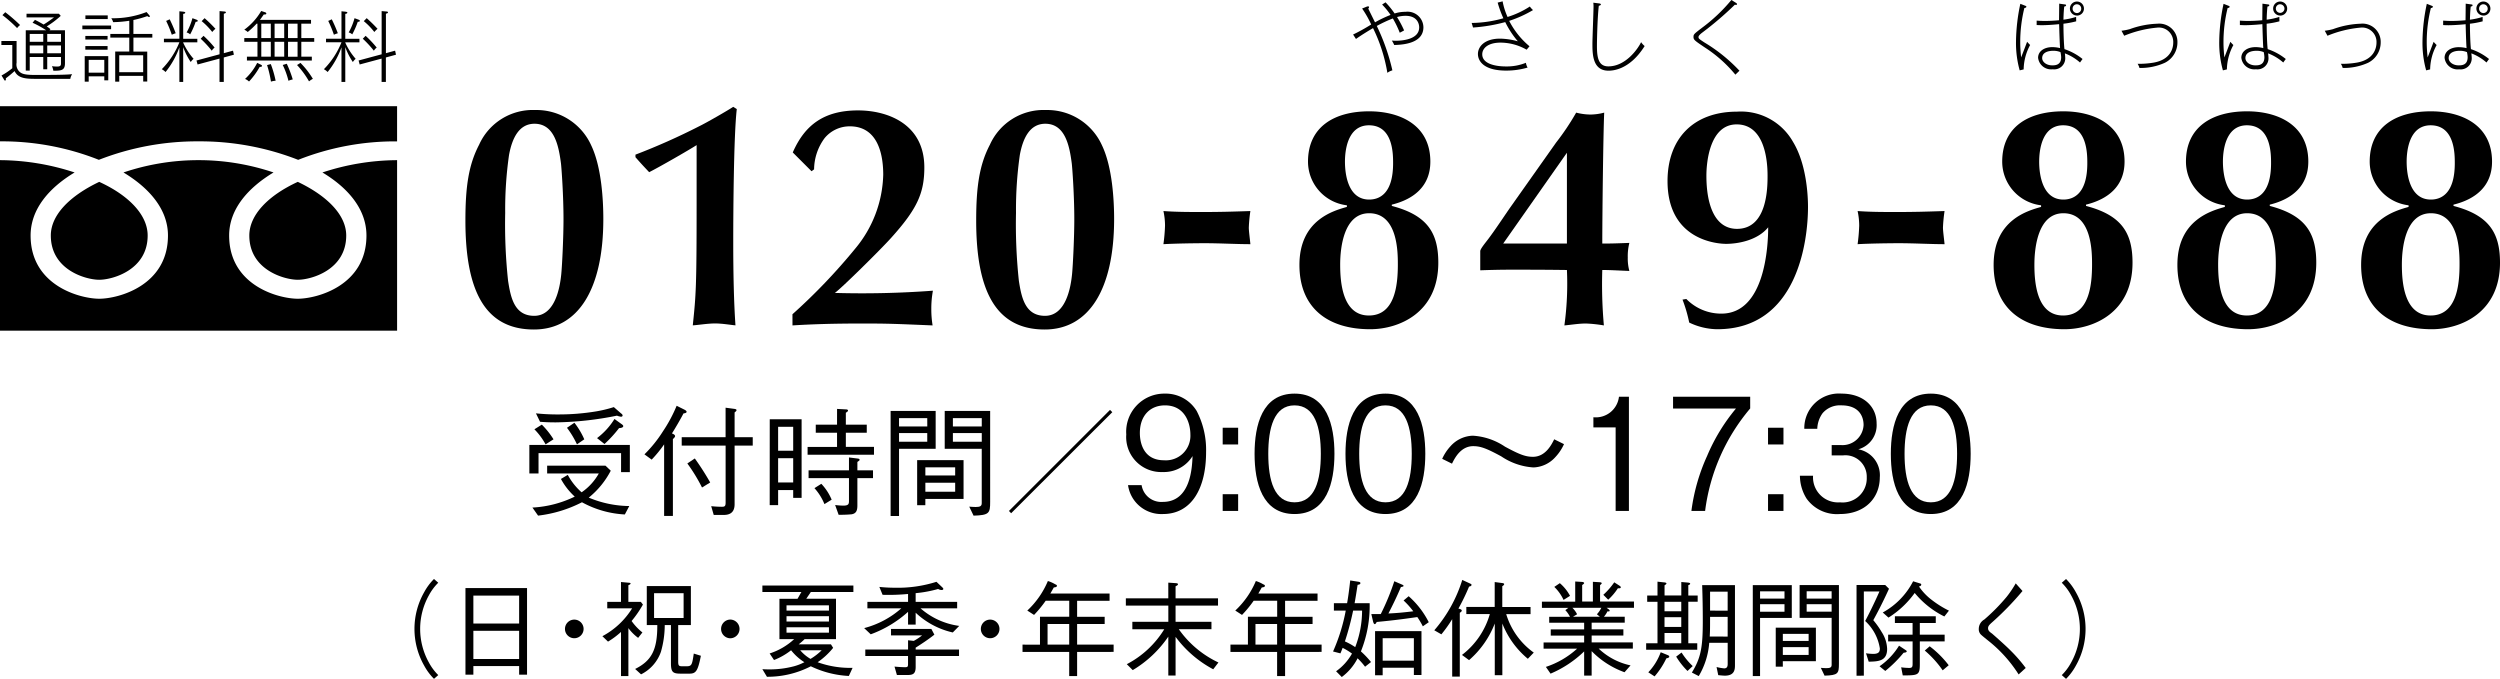
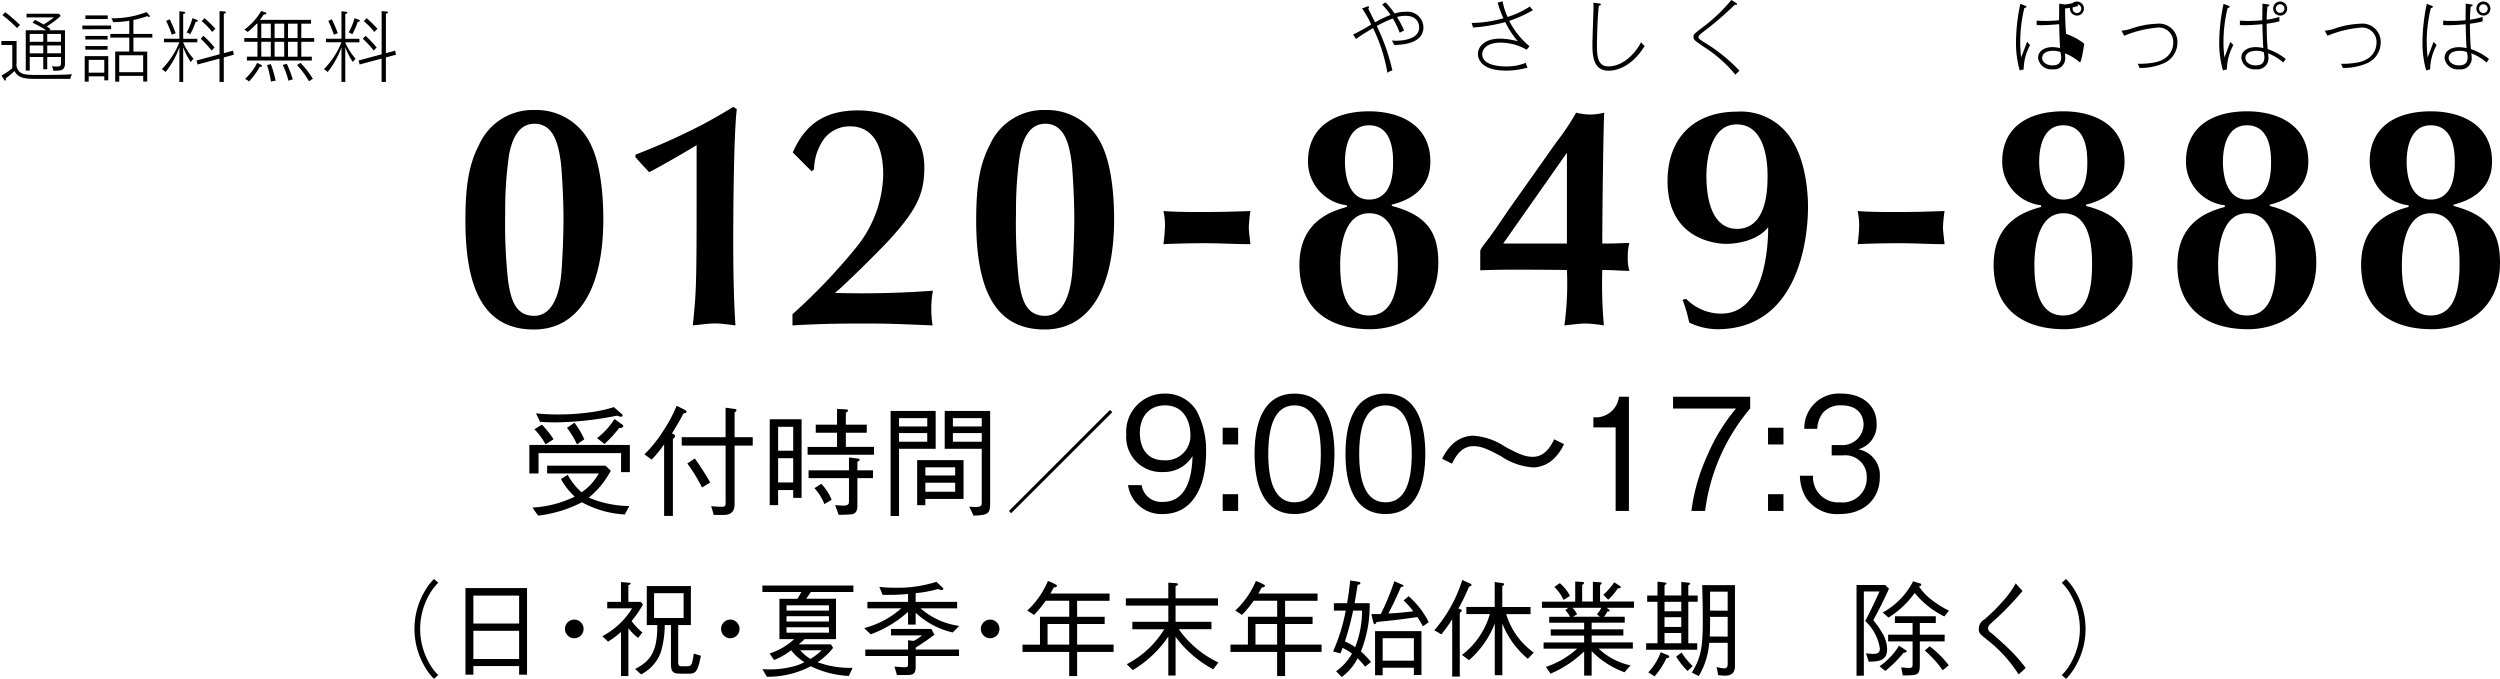
<svg xmlns="http://www.w3.org/2000/svg" width="282" height="76.575" viewBox="0 0 282 76.575">
  <g transform="translate(141 38.287)">
    <g transform="translate(-141 -38.288)">
      <g transform="translate(152.63)">
        <path d="M114.208,5.005a3.535,3.535,0,0,0-.269-.5c.127.008.26.018.45.018.585,0,2.634-.091,2.634-1.511,0-.414-.235-1.3-1.528-1.3a3.555,3.555,0,0,0-.972.137,11.484,11.484,0,0,1,.8,1.51c-.16.089-.33.18-.493.26a10.942,10.942,0,0,0-.781-1.61,15.485,15.485,0,0,0-1.808.846A23.433,23.433,0,0,1,114,7.864a1.745,1.745,0,0,0-.566.279A18.087,18.087,0,0,0,111.817,3.1c-.4.235-1.231.729-1.924,1.223l-.325-.5a20.51,20.51,0,0,0,2.041-1.133,11.778,11.778,0,0,0-1.024-1.8l.531-.216a.4.4,0,0,1,.145-.026c.061,0,.106.026.106.081a.21.21,0,0,1-.091.162c.118.251.658,1.34.766,1.556a13.319,13.319,0,0,1,1.752-.836,8.457,8.457,0,0,0-.953-1.17l.387-.251a9.532,9.532,0,0,1,1.024,1.258,4.028,4.028,0,0,1,1.241-.188A1.788,1.788,0,0,1,117.5,3C117.5,4.9,115,4.978,114.208,5.005Z" transform="translate(-109.569 0.073)" />
        <path d="M123.4,2.311a9.155,9.155,0,0,0,2.293,2.867l-.325.387a5.968,5.968,0,0,0-2.939-.8c-1.421,0-2.067.639-2.067,1.321,0,1.106,1.573,1.367,2.669,1.367a5.771,5.771,0,0,0,2.257-.412,1.476,1.476,0,0,0,.189.539,8.46,8.46,0,0,1-2.42.341c-2.588,0-3.182-1.123-3.182-1.871,0-.836.747-1.734,2.5-1.734a8.1,8.1,0,0,1,2,.3,10.4,10.4,0,0,1-1.421-2.166,18.484,18.484,0,0,1-3.633.612l-.152-.514a13.62,13.62,0,0,0,3.577-.529A11.883,11.883,0,0,1,122.1.252l.559-.143a7.575,7.575,0,0,0,.557,1.762A9.975,9.975,0,0,0,125.729.694a2.463,2.463,0,0,0,.359.4A13.3,13.3,0,0,1,123.4,2.311Z" transform="translate(-105.794 0.043)" />
        <path d="M130.755,7.888c-1.762,0-1.807-1.816-1.807-3,0-.63.125-3.767.125-4.2a3.149,3.149,0,0,0-.026-.469L129.7.3c.052.008.2.026.2.117s-.153.134-.233.152c-.173,1.566-.209,4.154-.209,4.515,0,1.321.163,2.318,1.287,2.318,1.94,0,3.325-1.952,3.694-2.733a2.038,2.038,0,0,0,.4.44C133.1,7.888,131.1,7.888,130.755,7.888Z" transform="translate(-101.953 0.086)" />
        <path d="M141.857,8.422A14.95,14.95,0,0,0,138.4,5.348c-1.142-.772-1.266-.854-1.266-1.187,0-.287.063-.333.926-1A18.755,18.755,0,0,0,141.408,0l.485.3c.081.054.153.109.153.163a.1.1,0,0,1-.109.091A.823.823,0,0,1,141.8.531a37.439,37.439,0,0,1-3.687,3.155c-.117.088-.414.323-.414.485,0,.178.064.224.666.62a18.269,18.269,0,0,1,3.956,3.191C142.244,8.046,141.992,8.3,141.857,8.422Z" transform="translate(-98.738)" />
-         <path d="M164.112,7.778l-.449.109a11.5,11.5,0,0,1-.415-3.246A21.318,21.318,0,0,1,163.736.38L164.3.6c.089.036.116.046.116.118s-.1.124-.224.134a16.007,16.007,0,0,0-.467,3.866c0,.621.046,1.133.1,1.708.091-.215.451-1.169.676-1.762.026.028.206.234.341.361A5.936,5.936,0,0,0,164.112,7.778ZM170.468,7a5.58,5.58,0,0,0-1.708-1.032,5.459,5.459,0,0,1,.045.575,1.252,1.252,0,0,1-1.421,1.222,1.473,1.473,0,0,1-1.644-1.3c0-.729.681-1.2,1.608-1.2a3.949,3.949,0,0,1,.873.109c-.046-.433-.091-2.2-.109-2.7-.143.018-1.2.118-1.942.118-.234,0-.4-.01-.593-.018V2.276c.251.018.531.036.953.036.694,0,1.431-.061,1.573-.079,0-.109.01-.638.018-1.871l.666.091c.081.008.109.046.109.089,0,.109-.127.135-.208.145-.026.251-.071.666-.089,1.484a7.816,7.816,0,0,0,1.429-.315l.01.5a9.75,9.75,0,0,1-1.439.269c0,.872.045,2.356.116,2.868a6.518,6.518,0,0,1,2.041,1.114C170.675,6.708,170.531,6.914,170.468,7Zm-2.2-1.169a2.055,2.055,0,0,0-.827-.152c-.143,0-1.241,0-1.241.827,0,.4.442.818,1.142.818.4,0,1-.064,1-.926A2.952,2.952,0,0,0,168.266,5.836Zm1.851-4.126a.791.791,0,1,1,.793-.791A.786.786,0,0,1,170.117,1.71Zm0-1.276a.482.482,0,0,0-.485.485.486.486,0,1,0,.971,0A.484.484,0,0,0,170.117.434Z" transform="translate(-88.473 0.051)" />
+         <path d="M164.112,7.778l-.449.109a11.5,11.5,0,0,1-.415-3.246A21.318,21.318,0,0,1,163.736.38L164.3.6c.089.036.116.046.116.118s-.1.124-.224.134a16.007,16.007,0,0,0-.467,3.866c0,.621.046,1.133.1,1.708.091-.215.451-1.169.676-1.762.026.028.206.234.341.361A5.936,5.936,0,0,0,164.112,7.778ZM170.468,7a5.58,5.58,0,0,0-1.708-1.032,5.459,5.459,0,0,1,.045.575,1.252,1.252,0,0,1-1.421,1.222,1.473,1.473,0,0,1-1.644-1.3c0-.729.681-1.2,1.608-1.2a3.949,3.949,0,0,1,.873.109c-.046-.433-.091-2.2-.109-2.7-.143.018-1.2.118-1.942.118-.234,0-.4-.01-.593-.018V2.276c.251.018.531.036.953.036.694,0,1.431-.061,1.573-.079,0-.109.01-.638.018-1.871l.666.091a7.816,7.816,0,0,0,1.429-.315l.01.5a9.75,9.75,0,0,1-1.439.269c0,.872.045,2.356.116,2.868a6.518,6.518,0,0,1,2.041,1.114C170.675,6.708,170.531,6.914,170.468,7Zm-2.2-1.169a2.055,2.055,0,0,0-.827-.152c-.143,0-1.241,0-1.241.827,0,.4.442.818,1.142.818.4,0,1-.064,1-.926A2.952,2.952,0,0,0,168.266,5.836Zm1.851-4.126a.791.791,0,1,1,.793-.791A.786.786,0,0,1,170.117,1.71Zm0-1.276a.482.482,0,0,0-.485.485.486.486,0,1,0,.971,0A.484.484,0,0,0,170.117.434Z" transform="translate(-88.473 0.051)" />
        <path d="M176.68,6.328a6.678,6.678,0,0,1-2.867.584,1.424,1.424,0,0,0-.206-.468,9.9,9.9,0,0,0,1.8-.134c1.907-.333,2.22-1.6,2.22-2.265a1.626,1.626,0,0,0-1.833-1.681,12.741,12.741,0,0,0-3.7.915l-.305-.566a6.338,6.338,0,0,0,.935-.18,10.018,10.018,0,0,1,3.1-.612,2.057,2.057,0,0,1,2.275,2.1A2.568,2.568,0,0,1,176.68,6.328Z" transform="translate(-85.115 0.755)" />
        <path d="M180.568,7.778l-.449.109a11.52,11.52,0,0,1-.414-3.246A21.34,21.34,0,0,1,180.192.38l.567.224c.088.036.116.046.116.118s-.1.124-.224.134a16.007,16.007,0,0,0-.467,3.866c0,.621.045,1.133.1,1.708.091-.215.45-1.169.674-1.762.028.028.206.234.343.361A5.966,5.966,0,0,0,180.568,7.778ZM186.925,7a5.58,5.58,0,0,0-1.708-1.032,5.448,5.448,0,0,1,.046.575,1.252,1.252,0,0,1-1.421,1.222,1.475,1.475,0,0,1-1.645-1.3c0-.729.683-1.2,1.609-1.2a3.946,3.946,0,0,1,.872.109c-.046-.433-.091-2.2-.109-2.7-.143.018-1.194.118-1.942.118-.233,0-.4-.01-.593-.018V2.276c.252.018.531.036.954.036.692,0,1.429-.061,1.573-.079,0-.109.008-.638.018-1.871l.666.091c.081.008.107.046.107.089,0,.109-.127.135-.208.145-.025.251-.071.666-.089,1.484a7.816,7.816,0,0,0,1.429-.315l.01.5a9.677,9.677,0,0,1-1.439.269c0,.872.046,2.356.117,2.868a6.534,6.534,0,0,1,2.041,1.114C187.132,6.708,186.989,6.914,186.925,7Zm-2.2-1.169a2.061,2.061,0,0,0-.827-.152c-.145,0-1.241,0-1.241.827,0,.4.442.818,1.142.818.4,0,1-.064,1-.926A3.063,3.063,0,0,0,184.724,5.836Zm1.85-4.126a.791.791,0,1,1,.793-.791A.786.786,0,0,1,186.574,1.71Zm0-1.276a.483.483,0,0,0-.485.485.486.486,0,1,0,.972,0A.484.484,0,0,0,186.574.434Z" transform="translate(-82.005 0.051)" />
        <path d="M193.139,6.328a6.689,6.689,0,0,1-2.868.584,1.424,1.424,0,0,0-.206-.468,9.9,9.9,0,0,0,1.8-.134c1.907-.333,2.222-1.6,2.222-2.265a1.625,1.625,0,0,0-1.835-1.681,12.728,12.728,0,0,0-3.694.915l-.306-.566a6.328,6.328,0,0,0,.936-.18,10.012,10.012,0,0,1,3.1-.612,2.056,2.056,0,0,1,2.273,2.1A2.566,2.566,0,0,1,193.139,6.328Z" transform="translate(-78.648 0.755)" />
        <path d="M197.027,7.778l-.449.109a11.5,11.5,0,0,1-.415-3.246A21.317,21.317,0,0,1,196.651.38l.566.224c.089.036.116.046.116.118s-.1.124-.224.134a16.006,16.006,0,0,0-.467,3.866c0,.621.046,1.133.1,1.708.091-.215.451-1.169.676-1.762.026.028.206.234.341.361A5.936,5.936,0,0,0,197.027,7.778ZM203.383,7a5.58,5.58,0,0,0-1.708-1.032c.017.152.045.394.045.575A1.252,1.252,0,0,1,200.3,7.77a1.473,1.473,0,0,1-1.644-1.3c0-.729.681-1.2,1.608-1.2a3.946,3.946,0,0,1,.872.109c-.045-.433-.091-2.2-.107-2.7-.143.018-1.2.118-1.942.118-.234,0-.4-.01-.593-.018V2.276c.251.018.529.036.953.036.694,0,1.429-.061,1.573-.079,0-.109.01-.638.018-1.871l.666.091c.081.008.109.046.109.089,0,.109-.127.135-.208.145-.026.251-.071.666-.089,1.484a7.873,7.873,0,0,0,1.429-.315l.008.5a9.686,9.686,0,0,1-1.438.269c0,.872.045,2.356.116,2.868a6.518,6.518,0,0,1,2.041,1.114C203.59,6.708,203.446,6.914,203.383,7Zm-2.2-1.169a2.055,2.055,0,0,0-.827-.152c-.145,0-1.241,0-1.241.827,0,.4.442.818,1.142.818.4,0,1-.064,1-.926A2.952,2.952,0,0,0,201.181,5.836Zm1.851-4.126a.791.791,0,1,1,.791-.791A.786.786,0,0,1,203.032,1.71Zm0-1.276a.482.482,0,0,0-.485.485.486.486,0,1,0,.971,0A.484.484,0,0,0,203.032.434Z" transform="translate(-75.537 0.051)" />
      </g>
-       <path d="M33.631,14.651a30.352,30.352,0,0,0-11.24-2.084,30.4,30.4,0,0,0-11.239,2.084A29.638,29.638,0,0,0,0,12.567V8.6H44.791v3.97a29.679,29.679,0,0,0-11.159,2.084M0,33.923V14.687a27.335,27.335,0,0,1,8.417,1.389c-2.884,1.734-4.965,4.14-4.965,7.111,0,5.677,5.617,7.132,7.744,7.132s7.751-1.456,7.751-7.132c0-2.971-2.138-5.377-5.019-7.111a26.477,26.477,0,0,1,16.925,0c-2.878,1.734-5.005,4.14-5.005,7.111,0,5.677,5.619,7.132,7.744,7.132s7.744-1.456,7.744-7.132c0-2.971-2.081-5.377-4.965-7.111a27.292,27.292,0,0,1,8.421-1.389V33.923ZM5.732,23.187c0-2.3,2.116-4.459,5.463-6.051,3.372,1.546,5.461,3.753,5.461,6.051,0,3.907-3.984,4.993-5.461,4.993s-5.463-1.085-5.463-4.993m27.859-6.051c3.343,1.592,5.463,3.753,5.463,6.051,0,3.907-3.984,4.993-5.463,4.993s-5.468-1.085-5.468-4.993c0-2.3,2.1-4.5,5.468-6.051" transform="translate(0 3.379)" fill-rule="evenodd" />
      <g transform="translate(0.156 1.24)">
        <path d="M1.827,4.238v2.45a1.129,1.129,0,0,0,.337,1.025c.258.224.567.354,1.776.354,1.939,0,3.439-.01,4.155-.088a1.328,1.328,0,0,0-.208.527H4.164c-1.174,0-2.156,0-2.562-.879-.128.113-.595.536-.992.819C.62,8.5.654,8.7.524,8.7.464,8.7.43,8.628.4,8.576L.127,8.128a7.783,7.783,0,0,0,1.216-.819V4.687H.112V4.238ZM.551.99A18.665,18.665,0,0,1,2.222,2.437a1.589,1.589,0,0,0-.336.345A14.648,14.648,0,0,0,.23,1.317ZM5.284,7.422H4.836V6.041H3.31V7.575H2.862V3.024h2.3a10.608,10.608,0,0,0-1.534-.846L3.9,1.851c.259.13.439.216.974.527.457-.267.983-.664,1.172-.8H2.948V1.161H6.6l.208.241a10.431,10.431,0,0,1-1.58,1.191,3.4,3.4,0,0,1,.423.311l-.111.12H7.285V6.739c0,.811-.4.854-1.311.854a2.2,2.2,0,0,0-.155-.517,4.023,4.023,0,0,0,.593.043c.4,0,.423-.164.423-.362V6.041H5.284ZM4.836,3.438H3.31v.889H4.836Zm0,1.3H3.31v.887H4.836Zm.449-.414H6.836V3.438H5.284Zm0,1.3H6.836V4.74H5.284Z" transform="translate(-0.112 -0.851)" />
        <path d="M6.668,2.916V2.5H9.911v.412Zm2.475,5.76V8.228H7.384v.6H6.935V5.951H9.592V8.676Zm-2.138-4.6V3.667H9.514v.414Zm0,1.146V4.813H9.514v.414ZM7.013,1.77V1.356H9.531V1.77Zm2.13,4.6H7.384V7.814H9.143Zm3.286-2.51V5.435h1.559V8.814h-.456V8.176h-2.7v.655h-.458v-3.4h1.588V3.856H9.823V3.443h2.14V1.959a12.875,12.875,0,0,1-1.828.156,1.154,1.154,0,0,0-.206-.44,10.407,10.407,0,0,0,3.981-.7l.3.352a.276.276,0,0,1,.07.139.07.07,0,0,1-.078.068.386.386,0,0,1-.206-.1,11.875,11.875,0,0,1-1.569.44V3.443h2.135v.414Zm1.1,1.992h-2.7V7.764h2.7Z" transform="translate(2.465 -0.856)" />
        <path d="M15.515,4.423v.033a7.133,7.133,0,0,0,1.173,1.829,1.511,1.511,0,0,0-.319.362,7.706,7.706,0,0,1-.854-1.683V8.889h-.43v-3.9a9.433,9.433,0,0,1-1.562,2.785,1.834,1.834,0,0,0-.422-.319,9.1,9.1,0,0,0,1.984-3.035H13.342v-.4h1.743V.921l.43.043c.138.02.233.045.233.113,0,.1-.164.131-.233.138V4.026H17.11v.4Zm-1.284-.854a13.228,13.228,0,0,0-.639-1.56l.4-.181A15.886,15.886,0,0,1,14.67,3.4,2.875,2.875,0,0,0,14.231,3.569Zm2.69-1.457a9.141,9.141,0,0,1-.62,1.415.983.983,0,0,0-.4-.217A6.94,6.94,0,0,0,16.558,1.7l.422.155c.146.053.174.095.174.146C17.155,2.094,17.033,2.1,16.921,2.112Zm3.173,4.019V8.889h-.483V6.259l-2.474.664-.121-.45,2.6-.7V.9l.49.043c.139.01.224.025.224.1,0,.1-.153.131-.231.148V5.648l1.035-.284.1.456ZM18.739,5.37a11.725,11.725,0,0,0-1.25-1.353l.32-.327a11.859,11.859,0,0,1,1.25,1.328A1.292,1.292,0,0,0,18.739,5.37Zm.053-2.112A7.606,7.606,0,0,0,17.6,2.034l.327-.336a15.94,15.94,0,0,1,1.226,1.2A2.391,2.391,0,0,0,18.791,3.259Z" transform="translate(4.993 -0.888)" />
        <path d="M26.215,4.366v1.68H27.4v.43h-7.32v-.43h1.188V4.366H19.782V3.942h1.482V2.321h-.093a9.811,9.811,0,0,1-1,.94A1.66,1.66,0,0,0,19.782,3,6.925,6.925,0,0,0,21.688.89l.422.139c.061.015.155.059.155.153,0,.113-.137.1-.284.1-.2.293-.327.465-.439.612H27.31v.43H26.215V3.942h1.456v.423ZM21.516,7.2a8.241,8.241,0,0,1-1.2,1.647,1.442,1.442,0,0,0-.45-.293,6.374,6.374,0,0,0,1.372-1.811l.387.189c.071.035.156.078.156.156C21.782,7.193,21.585,7.2,21.516,7.2Zm1.256-4.881H21.7V3.942h1.075Zm0,2.045H21.7v1.68h1.075Zm.018,4.492a12.2,12.2,0,0,0-.439-1.864l.421-.113a11.769,11.769,0,0,1,.545,1.881A1.983,1.983,0,0,0,22.791,8.858Zm1.492-6.537H23.2V3.942h1.087Zm0,2.045H23.2v1.68h1.087Zm.482,4.4a8.86,8.86,0,0,0-.645-1.784l.456-.138a12.779,12.779,0,0,1,.673,1.768A2.517,2.517,0,0,0,24.765,8.762Zm1.027-6.441H24.715V3.942h1.077Zm0,2.045H24.715v1.68h1.077ZM27.084,8.83a9.7,9.7,0,0,0-1.353-1.843l.387-.242a9.38,9.38,0,0,1,1.4,1.8A2.211,2.211,0,0,0,27.084,8.83Z" transform="translate(7.618 -0.89)" />
        <path d="M28.641,4.423v.033a7.164,7.164,0,0,0,1.172,1.829,1.527,1.527,0,0,0-.318.362,7.706,7.706,0,0,1-.854-1.683V8.889h-.43v-3.9a9.433,9.433,0,0,1-1.562,2.785,1.834,1.834,0,0,0-.422-.319,9.1,9.1,0,0,0,1.984-3.035H26.468v-.4h1.743V.921l.43.043c.137.02.233.045.233.113,0,.1-.164.131-.233.138V4.026h1.595v.4Zm-1.284-.854a13.228,13.228,0,0,0-.639-1.56l.4-.181A15.886,15.886,0,0,1,27.8,3.4,2.819,2.819,0,0,0,27.357,3.569Zm2.69-1.457a9,9,0,0,1-.621,1.415.978.978,0,0,0-.4-.217A6.94,6.94,0,0,0,29.684,1.7l.422.155c.146.053.174.095.174.146C30.281,2.094,30.159,2.1,30.047,2.112ZM33.22,6.131V8.889h-.483V6.259l-2.474.664-.121-.45,2.6-.7V.9l.49.043c.139.01.224.025.224.1,0,.1-.153.131-.231.148V5.648l1.035-.284.1.456ZM31.865,5.37a11.725,11.725,0,0,0-1.25-1.353l.32-.327a11.857,11.857,0,0,1,1.25,1.328A1.292,1.292,0,0,0,31.865,5.37Zm.053-2.112a7.605,7.605,0,0,0-1.191-1.224l.329-.336A16.17,16.17,0,0,1,32.28,2.9,2.456,2.456,0,0,0,31.917,3.259Z" transform="translate(10.151 -0.888)" />
      </g>
      <g transform="translate(52.498 12.055)">
        <path d="M51.879,12.9c1.187,2.481,1.365,6.289,1.365,8.3,0,7.869-2.8,12.467-7.831,12.467-5.534,0-7.726-4.384-7.726-12.288,0-3.808.359-6.288,1.545-8.552a6.631,6.631,0,0,1,6.323-3.917A6.772,6.772,0,0,1,51.879,12.9ZM48.5,27.418c.107-1.114.252-4.24.252-6.181,0-2.659-.217-5.75-.288-6.323-.251-1.906-.717-4.456-2.984-4.456-1.723,0-2.514,1.581-2.872,3.52a43.447,43.447,0,0,0-.433,6.542,59.842,59.842,0,0,0,.325,7.653c.287,1.832.683,3.951,2.948,3.951C47.818,32.124,48.357,28.891,48.5,27.418Z" transform="translate(-37.687 -8.553)" />
        <path d="M51.457,14.044a73.247,73.247,0,0,0,7.185-3.2c.826-.4,3.126-1.725,3.845-2.193l.4.252c-.359,3.055-.4,12.182-.4,15.019,0,3.449.072,6.827.251,9.378-.467-.036-1.472-.215-2.3-.215s-1.9.178-2.514.215c.359-3.45.432-4.239.432-13.689V12.967c-.826.538-4.277,2.516-5.353,3.055-.539-.575-.756-.791-1.545-1.69Z" transform="translate(-32.275 -8.654)" />
        <path d="M64.17,31.935a66.061,66.061,0,0,0,7.078-7.4A13.5,13.5,0,0,0,74.41,16.2c0-2.587-.754-5.462-3.774-5.462a3.67,3.67,0,0,0-2.838,1.33,6,6,0,0,0-1.187,3.52l-.287.216-2.119-2.12c1.364-3.125,3.556-4.742,7.365-4.742,3.306,0,7.475,1.509,7.475,6.432,0,2.909-.827,4.706-3.739,7.94-1.256,1.4-5.711,5.785-6.359,6.216a108.026,108.026,0,0,0,11.067-.252,11.17,11.17,0,0,0-.181,2.085,11.347,11.347,0,0,0,.145,1.832c-4.242-.178-5.03-.215-7.905-.215-3.162,0-5.6.072-7.9.215Z" transform="translate(-27.279 -8.542)" />
        <path d="M93.24,12.9c1.187,2.481,1.367,6.289,1.367,8.3,0,7.869-2.8,12.467-7.833,12.467-5.534,0-7.726-4.384-7.726-12.288,0-3.808.359-6.288,1.545-8.552a6.632,6.632,0,0,1,6.324-3.917A6.772,6.772,0,0,1,93.24,12.9ZM89.863,27.418c.107-1.114.252-4.24.252-6.181,0-2.659-.217-5.75-.288-6.323-.251-1.906-.717-4.456-2.982-4.456-1.725,0-2.516,1.581-2.874,3.52a43.6,43.6,0,0,0-.432,6.542,60.1,60.1,0,0,0,.323,7.653c.288,1.832.683,3.951,2.948,3.951C89.179,32.124,89.718,28.891,89.863,27.418Z" transform="translate(-21.432 -8.553)" />
      </g>
      <g transform="translate(131.235 23.807)">
        <path d="M94.39,18.743a7.807,7.807,0,0,0-.18-1.653c1.474.109,2.982.109,4.455.109,1.906,0,3.127-.036,5.353-.109a17.125,17.125,0,0,0-.178,1.869c0,.394.142,1.436.178,1.868-1.545,0-3.448-.109-5.174-.109-1.149,0-3.377.036-4.635.109A19.778,19.778,0,0,0,94.39,18.743Z" transform="translate(-94.21 -17.09)" />
      </g>
      <g transform="translate(146.574 12.559)">
        <path d="M110.574,19.615a4.962,4.962,0,0,1-4.384-4.923c0-3.916,2.948-5.677,6.9-5.677,3.378,0,6.9,1.474,6.9,5.677,0,2.767-1.868,4.24-4.348,4.85v.145c3.988,1.042,5.246,3.017,5.246,6.4,0,5.642-4.42,7.508-7.689,7.508-4.742,0-7.976-2.37-7.976-7.256,0-5.066,3.845-6.108,5.353-6.54Zm-.755,6.684c0,1.9.216,5.748,3.236,5.748,2.909,0,3.269-3.342,3.269-5.748,0-1.367,0-5.787-3.236-5.787C110.253,20.512,109.819,24.324,109.819,26.3Zm.539-11.607c0,1.545.4,4.277,2.73,4.277,1.114,0,2.7-.612,2.7-4.1,0-1.042,0-4.278-2.729-4.278C110.574,10.6,110.358,13.616,110.358,14.693Z" transform="translate(-105.221 -9.016)" />
        <path d="M128.419,12.5a27.809,27.809,0,0,0,2.264-3.378,6.68,6.68,0,0,0,1.581.216,6.164,6.164,0,0,0,1.581-.216c-.109,2.372-.216,11.607-.216,14.767.935,0,1.149,0,3.055-.072a6.111,6.111,0,0,0-.18,1.654,5.228,5.228,0,0,0,.18,1.509c-1.078-.035-2.049-.107-3.055-.107a51.784,51.784,0,0,0,.18,6.252,15.923,15.923,0,0,0-2.012-.215c-.827,0-1.617.142-2.443.215a34.432,34.432,0,0,0,.286-6.252c-2.694-.035-4.562-.035-6.4-.035-1.113,0-2.478.035-3.377.07V24.75c0-.252.574-.936.9-1.367.862-1.149,1.653-2.372,2.478-3.558Zm1.22,1.149-7.187,10.24h7.187Z" transform="translate(-99.465 -8.976)" />
        <path d="M149.187,12.455c1.51,2.478,1.688,6,1.688,7.33,0,3.845-1.185,13.8-10.24,13.8a7.461,7.461,0,0,1-3.161-.754,16.109,16.109,0,0,0-.755-2.588l.43-.07a5.5,5.5,0,0,0,3.952,1.652c4.923,0,5.282-7.617,5.282-9.739-1.22,1.51-3.485,1.869-4.743,1.869-.861,0-6.611-.323-6.611-7.078,0-4.814,2.948-7.834,7.834-7.834A6.741,6.741,0,0,1,149.187,12.455Zm-2.874,3.772c0-1.867-.4-5.748-3.485-5.748-3.017,0-3.414,4.2-3.414,5.784,0,3.342.97,6,3.451,6C146.313,22.265,146.313,17.558,146.313,16.228Z" transform="translate(-93.506 -9.006)" />
      </g>
      <g transform="translate(209.543 23.807)">
        <path d="M150.6,18.743a7.809,7.809,0,0,0-.18-1.653c1.472.109,2.982.109,4.455.109,1.9,0,3.126-.036,5.353-.109a17.137,17.137,0,0,0-.18,1.869c0,.394.144,1.436.18,1.868-1.545,0-3.449-.109-5.175-.109-1.148,0-3.375.036-4.633.109A19.784,19.784,0,0,0,150.6,18.743Z" transform="translate(-150.425 -17.09)" />
      </g>
      <g transform="translate(224.88 12.559)">
        <path d="M166.788,19.615a4.963,4.963,0,0,1-4.384-4.923c0-3.916,2.948-5.677,6.9-5.677,3.378,0,6.9,1.474,6.9,5.677,0,2.767-1.867,4.24-4.348,4.85v.145c3.99,1.042,5.247,3.017,5.247,6.4,0,5.642-4.42,7.508-7.689,7.508-4.743,0-7.978-2.37-7.978-7.256,0-5.066,3.845-6.108,5.353-6.54Zm-.754,6.684c0,1.9.215,5.748,3.235,5.748,2.91,0,3.269-3.342,3.269-5.748,0-1.367,0-5.787-3.235-5.787C166.467,20.512,166.035,24.324,166.035,26.3Zm.539-11.607c0,1.545.4,4.277,2.73,4.277,1.114,0,2.7-.612,2.7-4.1,0-1.042,0-4.278-2.73-4.278C166.788,10.6,166.574,13.616,166.574,14.693Z" transform="translate(-161.435 -9.016)" />
        <path d="M181.668,19.615a4.962,4.962,0,0,1-4.384-4.923c0-3.916,2.948-5.677,6.9-5.677,3.378,0,6.9,1.474,6.9,5.677,0,2.767-1.868,4.24-4.348,4.85v.145c3.988,1.042,5.246,3.017,5.246,6.4,0,5.642-4.42,7.508-7.689,7.508-4.742,0-7.976-2.37-7.976-7.256,0-5.066,3.845-6.108,5.353-6.54Zm-.755,6.684c0,1.9.216,5.748,3.236,5.748,2.909,0,3.268-3.342,3.268-5.748,0-1.367,0-5.787-3.235-5.787C181.347,20.512,180.913,24.324,180.913,26.3Zm.539-11.607c0,1.545.4,4.277,2.73,4.277,1.114,0,2.7-.612,2.7-4.1,0-1.042,0-4.278-2.729-4.278C181.668,10.6,181.452,13.616,181.452,14.693Z" transform="translate(-155.587 -9.016)" />
        <path d="M196.546,19.615a4.962,4.962,0,0,1-4.384-4.923c0-3.916,2.948-5.677,6.9-5.677,3.378,0,6.9,1.474,6.9,5.677,0,2.767-1.868,4.24-4.348,4.85v.145c3.988,1.042,5.246,3.017,5.246,6.4,0,5.642-4.42,7.508-7.689,7.508-4.742,0-7.976-2.37-7.976-7.256,0-5.066,3.845-6.108,5.353-6.54Zm-.755,6.684c0,1.9.216,5.748,3.236,5.748,2.909,0,3.269-3.342,3.269-5.748,0-1.367,0-5.787-3.236-5.787C196.225,20.512,195.791,24.324,195.791,26.3Zm.539-11.607c0,1.545.4,4.277,2.73,4.277,1.114,0,2.7-.612,2.7-4.1,0-1.042,0-4.278-2.729-4.278C196.546,10.6,196.33,13.616,196.33,14.693Z" transform="translate(-149.74 -9.016)" />
      </g>
      <g transform="translate(59.711 44.401)">
        <path d="M53.212,38.16H43.9v2.29H42.865V37.237H54.2V40.3h-.99Zm-8.34,1.41h6.576l.6.571a9.6,9.6,0,0,1-2.482,3.035,12.071,12.071,0,0,0,4.57.95l-.5.95A11.255,11.255,0,0,1,48.8,43.7a14.432,14.432,0,0,1-4.951,1.507l-.637-.908a12.394,12.394,0,0,0,4.774-1.236,7.6,7.6,0,0,1-1.56-1.993l.775-.46a6.973,6.973,0,0,0,1.559,1.967A6.294,6.294,0,0,0,50.7,40.45H44.872Zm-.6-4.626A9.1,9.1,0,0,1,45.59,36.6l-.894.568a7.74,7.74,0,0,0-1.261-1.7Zm-.663-1.273a23.226,23.226,0,0,0,2.507.123,25.835,25.835,0,0,0,4.258-.34,14.4,14.4,0,0,0,2.021-.488l.841.733a.28.28,0,0,1,.148.217c0,.095-.107.137-.176.137a1.923,1.923,0,0,1-.461-.123,36.956,36.956,0,0,1-6.9.759c-.786,0-1.315-.028-1.776-.068Zm4.339,1.059A8.709,8.709,0,0,1,49.062,36.6l-.827.568A10.209,10.209,0,0,0,47.109,35.3ZM50.5,36.464a8,8,0,0,0,1.967-2.158l.814.585c.107.079.176.148.176.215,0,.191-.312.219-.475.231a13.934,13.934,0,0,1-1.641,1.791Z" transform="translate(-42.865 -31.445)" />
        <path d="M52.185,38.337a14.445,14.445,0,0,0,2.1-2.616,16.328,16.328,0,0,0,1.532-2.863l.922.46c.068.04.2.123.2.217,0,.137-.2.163-.354.191-.23.474-1.043,1.872-1.3,2.25.163.068.354.163.354.3,0,.095-.081.191-.245.34v8.666h-.99v-8.07A14.214,14.214,0,0,1,53,38.933Zm10.169,5.628c0,1.126-.786,1.208-1.275,1.208H60l-.286-.99a11.843,11.843,0,0,0,1.206.068c.313,0,.421-.068.421-.462v-6.44H56.388V36.4h4.949V33.075l1.017.137c.137.014.219.078.219.134,0,.095-.15.217-.219.258V36.4H64.4v.95H62.354ZM57.866,38.8A30.413,30.413,0,0,1,59.6,41.51l-.921.568a19.136,19.136,0,0,0-1.656-2.712Z" transform="translate(-39.202 -31.487)" />
        <path d="M62.331,34.277h3.594v8.869h-.949v-.882h-1.7v1.7h-.95Zm2.645.854h-1.7v2.7h1.7Zm0,3.54h-1.7v2.74h1.7Zm4.949-5.558.976.052c.095,0,.258.014.258.137,0,.067-.054.121-.245.244v1.341h2.361v.91H70.915v1.6h3.175v.882H66.6V37.4h3.322v-1.6h-2.4v-.91h2.4Zm-3.214,6.929h4.557V38.588l.882.11c.216.026.312.04.312.149,0,.082-.028.095-.245.245v.949h1.762v.882H72.217V44c0,.582-.135.91-.651,1a14.123,14.123,0,0,1-1.465.054l-.393-1.1a8.874,8.874,0,0,0,.908.068c.652,0,.652-.219.652-.6V40.923H66.712Zm1.438,1.518a5.935,5.935,0,0,1,1.166,1.79l-.814.5a6.136,6.136,0,0,0-1.126-1.8Z" transform="translate(-35.215 -31.387)" />
        <path d="M77.2,33.276v4.271H73.068V45.13h-.95V33.276Zm-.949.814H73.068v.936h3.187Zm0,2.658v-.976H73.068v.976Zm-.217,7.161h-.922V38.823h5.234V43.2H76.038ZM79.4,39.636H76.038v.922H79.4Zm0,1.736H76.038V42.39H79.4Zm1.587,2.7c.231.014.449.04.719.04.5,0,.691-.095.691-.435V37.547H78.221V33.276h5.126V43.541c0,1.276-.109,1.493-1.871,1.548ZM82.4,34.09H79.143v.936H82.4Zm0,1.681H79.143v.976H82.4Z" transform="translate(-31.368 -31.323)" />
        <path d="M81.945,44.852l-.244-.259,11.4-11.4.258.259Z" transform="translate(-27.602 -31.358)" />
        <path d="M95.338,45.457A3.794,3.794,0,0,1,91.4,42.2h1.531a2.248,2.248,0,0,0,2.393,1.888c3.143,0,3.3-3.863,3.354-5.169a3.8,3.8,0,0,1-3.386,1.8A3.948,3.948,0,0,1,91.2,36.479a4.3,4.3,0,0,1,4.331-4.605,4.1,4.1,0,0,1,3.613,1.959,9.53,9.53,0,0,1,1.059,4.641C100.205,42.514,98.593,45.457,95.338,45.457ZM95.565,33.2c-1.645,0-2.832,1.128-2.832,3.123,0,1.094.407,3.069,2.718,3.069a2.768,2.768,0,0,0,2.981-2.911C98.432,35.244,97.845,33.2,95.565,33.2Z" transform="translate(-23.868 -31.874)" />
        <path d="M99.008,36.524V34.635h1.743v1.889Zm0,7.5V42.134h1.743v1.889Z" transform="translate(-20.8 -30.789)" />
        <path d="M106.1,45.457c-3.647,0-4.509-3.544-4.509-6.791s.862-6.792,4.509-6.792,4.5,3.583,4.5,6.792C110.594,41.9,109.746,45.457,106.1,45.457Zm0-12.258c-2.328,0-2.963,2.576-2.963,5.468,0,3.017.685,5.469,2.963,5.469,2.3,0,2.964-2.47,2.964-5.469C109.063,35.685,108.4,33.2,106.1,33.2Z" transform="translate(-19.786 -31.874)" />
        <path d="M113.463,45.457c-3.648,0-4.511-3.544-4.511-6.791s.862-6.792,4.511-6.792,4.492,3.583,4.492,6.792C117.955,41.9,117.109,45.457,113.463,45.457Zm0-12.258c-2.329,0-2.963,2.576-2.963,5.468,0,3.017.683,5.469,2.963,5.469,2.3,0,2.963-2.47,2.963-5.469C116.425,35.685,115.758,33.2,113.463,33.2Z" transform="translate(-16.892 -31.874)" />
        <path d="M130.523,36.233a5.246,5.246,0,0,1-.944,1.429,3.477,3.477,0,0,1-2.507,1.2,7.32,7.32,0,0,1-3.63-1.251c-1.662-.9-2.328-1.149-3.159-1.149-1.4,0-2.084,1.341-2.393,1.975l-1.107-.546a5.309,5.309,0,0,1,.944-1.429,3.517,3.517,0,0,1,2.507-1.18,7.248,7.248,0,0,1,3.63,1.234c1.662.9,2.329,1.146,3.159,1.146,1.4,0,2.084-1.341,2.395-1.975Z" transform="translate(-13.815 -30.535)" />
        <path d="M131.536,45.008V35.586h-2.509V34.441a2.63,2.63,0,0,0,2.884-2.314h1.123V45.008Z" transform="translate(-9.003 -31.775)" />
        <path d="M139.093,45.008h-1.546A21.577,21.577,0,0,1,139.32,38.8a21.1,21.1,0,0,1,3.257-5.346h-7.1V32.127h8.7V33.45A22.192,22.192,0,0,0,139.093,45.008Z" transform="translate(-6.467 -31.775)" />
        <path d="M143.168,36.524V34.635h1.741v1.889Zm0,7.5V42.134h1.741v1.889Z" transform="translate(-3.445 -30.789)" />
        <path d="M150.244,45.457a4.2,4.2,0,0,1-3.746-1.745,4.908,4.908,0,0,1-.748-2.574h1.482a2.83,2.83,0,0,0,3.044,3,2.721,2.721,0,0,0,3.012-2.821,2.41,2.41,0,0,0-2.7-2.471h-1.255V37.679h1.059a2.381,2.381,0,0,0,2.539-2.258c0-.988-.521-2.222-2.506-2.222a2.573,2.573,0,0,0-2.117.882,3.165,3.165,0,0,0-.6,1.762h-1.464a3.9,3.9,0,0,1,4.2-3.969c2.376,0,3.956,1.376,3.956,3.37a2.822,2.822,0,0,1-2.067,2.911,2.966,2.966,0,0,1,2.427,3.176C154.754,43.624,153.109,45.457,150.244,45.457Z" transform="translate(-2.43 -31.874)" />
-         <path d="M157.623,45.457c-3.647,0-4.511-3.544-4.511-6.791s.864-6.792,4.511-6.792,4.494,3.583,4.494,6.792C162.116,41.9,161.269,45.457,157.623,45.457Zm0-12.258c-2.328,0-2.963,2.576-2.963,5.468,0,3.017.684,5.469,2.963,5.469,2.3,0,2.963-2.47,2.963-5.469C160.585,35.685,159.918,33.2,157.623,33.2Z" transform="translate(0.463 -31.874)" />
      </g>
      <g transform="translate(46.749 65.311)">
        <path d="M36.246,47.308a5.87,5.87,0,0,0-1.056,1.419,7.784,7.784,0,0,0,0,7.579,5.87,5.87,0,0,0,1.056,1.419l-.481.422a6.367,6.367,0,0,1-1.1-1.477,8.381,8.381,0,0,1,0-8.308,6.443,6.443,0,0,1,1.1-1.479Z" transform="translate(-33.56 -46.885)" />
        <path d="M43.745,57.392v-.974H38.583v.974h-.892V47.619h6.946v9.773Zm0-8.918H38.583V51.62h5.162Zm0,3.967H38.583V55.62h5.162Z" transform="translate(-31.936 -46.597)" />
        <path d="M47.85,51.226a1.05,1.05,0,1,1-2.1,0,1.05,1.05,0,1,1,2.1,0Z" transform="translate(-28.77 -45.594)" />
        <path d="M53.354,49.676a12.632,12.632,0,0,1-1.279,1.854,6.346,6.346,0,0,0,1.22,1.29l-.482.61a5.169,5.169,0,0,1-1.1-1.1v5.409h-.833V52.762a8.986,8.986,0,0,1-1.465,1.092l-.635-.612A8.83,8.83,0,0,0,52.134,50.1H49.329v-.727h1.549V47.13l.892.082c.095.013.188.013.188.082,0,.106-.176.164-.247.2v1.878h1.408Zm-.88,7.262c1.854-.926,2.512-2.147,2.5-4.951H53.788v-4.4h4.974v4.4H57.331v4.119c0,.469.093.528.457.528h.493c.588,0,.621-.188.809-1.432l.8.247c-.34,1.748-.575,2.017-1.291,2.017h-.985c-.88,0-1.1-.164-1.1-1.173V51.987h-.7A10.957,10.957,0,0,1,55.384,55a4.489,4.489,0,0,1-2.241,2.546Zm5.468-5.749v-2.8H54.61v2.8Z" transform="translate(-27.58 -46.789)" />
        <path d="M60.478,51.226a1.06,1.06,0,0,1-1.057,1.057,1.057,1.057,0,0,1,0-2.113A1.061,1.061,0,0,1,60.478,51.226Z" transform="translate(-23.807 -45.594)" />
        <path d="M67.2,48.145l-.517.762h3.356v4.552H66.5a7.873,7.873,0,0,1-.667.586h3.636l.247.4a8.206,8.206,0,0,1-1.748,1.62,10.785,10.785,0,0,0,3.942.634l-.422.915A11.072,11.072,0,0,1,67.2,56.522a10.63,10.63,0,0,1-4.951,1.184l-.517-.857c.212.013.446.025.752.025a10.747,10.747,0,0,0,2.815-.352,5.929,5.929,0,0,0,1.173-.458,6.061,6.061,0,0,1-1.5-1.348,7.461,7.461,0,0,1-1.924,1.1l-.495-.74a7.387,7.387,0,0,0,2.771-1.619H63.659V48.907H65.7l.435-.762h-4.4v-.729H72v.729Zm2.042,1.5H64.457v.6h4.788Zm0,1.231H64.457v.6h4.788Zm0,1.243H64.457v.612h4.788Zm-3.239,2.6a4.522,4.522,0,0,0,1.162.972,6.594,6.594,0,0,0,1.255-.972Z" transform="translate(-22.487 -46.676)" />
        <path d="M79.973,52.827A8.981,8.981,0,0,1,75.786,50.6v1.337h-.858V50.5a12.872,12.872,0,0,1-4.211,2.535l-.74-.7a10.211,10.211,0,0,0,4.189-2.23H70.341v-.727h4.587v-.893a23.238,23.238,0,0,1-2.874.095l-.364-.892a16.2,16.2,0,0,0,1.748.093,14.4,14.4,0,0,0,4.693-.669l.645.61c.035.036.13.117.13.188,0,.106-.13.13-.188.13a.838.838,0,0,1-.4-.118,13.631,13.631,0,0,1-2.534.471v.985h4.681v.727h-4.13A8.28,8.28,0,0,0,80.7,52.087Zm-4.187,2.652v1.231c0,.762-.283.915-.917.915h-1.2l-.269-.95c.586.059,1.055.07,1.184.07.27,0,.34-.035.34-.351v-.915H70.105v-.729h4.823V53.708l.646.07a6.369,6.369,0,0,0,.939-.621H73.005v-.729h4.551l.34.646c-.692.552-1.489,1.068-2.11,1.467v.21h4.891v.729Z" transform="translate(-19.248 -46.795)" />
        <path d="M81.526,51.226a1.05,1.05,0,1,1-2.1,0,1.05,1.05,0,1,1,2.1,0Z" transform="translate(-15.535 -45.594)" />
        <path d="M88.959,55.049v2.722h-.893V55.049H82.8v-.822H84.77V51.082h3.3V49.275H85.415a13.306,13.306,0,0,1-1.314,1.6l-.762-.492a9.674,9.674,0,0,0,2.322-3.333,3.745,3.745,0,0,1,.82.365c.141.059.2.093.2.176,0,.142-.177.164-.352.188-.082.141-.176.316-.387.68H92.62v.822H88.959v1.807h3.108V51.9H88.959v2.324h4.118v.822ZM88.066,51.9H85.625v2.324h2.441Z" transform="translate(-14.209 -46.822)" />
        <path d="M101.023,56.955a12.706,12.706,0,0,1-4.247-3.661v4.364h-.82V53.27a12.752,12.752,0,0,1-4.013,3.778l-.669-.669A10.806,10.806,0,0,0,95.5,52.437H91.9V51.6h4.059V49.772H91.167v-.819h4.788V47.18l.879.06c.071.011.212.024.212.117s-.082.141-.27.234v1.362h4.788v.819H96.775V51.6h4.048v.833H97.139a11.4,11.4,0,0,0,4.47,3.754Z" transform="translate(-10.92 -46.769)" />
        <path d="M105.8,55.049v2.722H104.9V55.049H99.637v-.822h1.971V51.082h3.3V49.275h-2.651a13.17,13.17,0,0,1-1.315,1.6l-.761-.492a9.674,9.674,0,0,0,2.322-3.333,3.776,3.776,0,0,1,.82.365c.141.059.2.093.2.176,0,.142-.177.164-.352.188-.084.141-.176.316-.387.68h6.677v.822H105.8v1.807H108.9V51.9H105.8v2.324h4.118v.822ZM104.9,51.9h-2.441v2.324H104.9Z" transform="translate(-7.591 -46.822)" />
        <path d="M108.287,57.247a6.032,6.032,0,0,0,1.794-1.995,7.12,7.12,0,0,0-1.056-.646c-.141.376-.164.423-.247.623l-.833-.212a20.644,20.644,0,0,0,1.432-4.611h-1.337v-.833h1.489c.106-.586.234-1.489.352-2.57l.961.153c.058.013.188.047.188.141,0,.153-.164.176-.316.2-.095.632-.247,1.594-.34,2.076h1.7a13.734,13.734,0,0,1-.986,5.434,10.1,10.1,0,0,1,1.139,1.2l-.67.528a7.942,7.942,0,0,0-.844-.95,6.032,6.032,0,0,1-1.784,2.112Zm1.922-6.841a31.361,31.361,0,0,1-.926,3.474,7.466,7.466,0,0,1,1.162.645,11.45,11.45,0,0,0,.775-4.119Zm7.862,1.772a8.555,8.555,0,0,0-.621-1.045c-1,.142-2.418.352-4.576.553-.036.059-.13.245-.212.245-.13,0-.176-.212-.2-.281l-.2-.857h1.067a26.658,26.658,0,0,0,1.525-3.7l.926.4c.036.022.117.059.117.117,0,.093-.128.1-.3.139-.481,1.139-.926,2.042-1.408,2.981.974-.046,1.619-.106,2.806-.247a8.973,8.973,0,0,0-1.094-1.22l.575-.481a9.8,9.8,0,0,1,2.265,2.932Zm-1.01,5.491v-.82h-3.519V57.7h-.857V52.719h5.234v4.951Zm0-1.619V53.515h-3.519v2.535Z" transform="translate(-4.326 -46.839)" />
        <path d="M120.065,47.712a23.607,23.607,0,0,1-1.2,2.477c.235.071.375.117.375.234,0,.095-.1.164-.221.248v7.192h-.857V51.385a15.456,15.456,0,0,1-1.22,1.713l-.8-.457a15.785,15.785,0,0,0,3.155-5.681l.915.423c.059.035.13.059.13.13C120.346,47.653,120.148,47.7,120.065,47.712Zm6.629,8.144a9.807,9.807,0,0,1-2.875-3.977v5.831h-.855V51.878a10.462,10.462,0,0,1-2.9,4.13l-.8-.586a8.848,8.848,0,0,0,3.144-4.612h-2.652v-.8h3.2V47.2l.879.117c.071.013.188.036.188.117,0,.106-.153.2-.212.235v2.347H127v.8h-2.746a8.266,8.266,0,0,0,3.109,4.341Z" transform="translate(-1.103 -46.855)" />
        <path d="M132.158,50.057l.21.153c.047.035.13.093.13.163,0,.118-.141.095-.247.082a2.7,2.7,0,0,1-.4.61H134.2v.669h-3.732v.751h3.579v.7h-3.579v.776h4.647v.7h-3.85a7.449,7.449,0,0,0,3.591,1.889l-.68.775a9.9,9.9,0,0,1-3.708-2.382v2.757h-.846V54.974a12.4,12.4,0,0,1-3.789,2.509l-.528-.762a9.745,9.745,0,0,0,3.519-2.053h-3.778v-.7h4.576v-.776h-3.767v-.7h3.767v-.751h-3.942v-.669h2.347a3.209,3.209,0,0,0-.528-.751l.34-.258h-2.981v-.7h3.756V47.088l.773.047c.142.011.235.07.235.128s-.093.141-.223.223v1.865h1.209V47.123l.775.047c.164.011.223.071.223.106,0,.059-.093.141-.188.221v1.854h3.825v.7Zm-4.859-.892a4.9,4.9,0,0,0-1.043-1.467l.623-.422a4.923,4.923,0,0,1,1.149,1.431Zm1,.892a2.805,2.805,0,0,1,.528.727l-.468.281H131.4l-.34-.281a3.009,3.009,0,0,0,.5-.727Zm5.129-2.207a6.613,6.613,0,0,1-1.092,1.291l-.552-.552a8.159,8.159,0,0,0,1.233-1.408l.55.352c.082.059.188.118.188.21C133.753,47.874,133.543,47.863,133.426,47.85Z" transform="translate(2.321 -46.805)" />
        <path d="M137.965,47.2c.117.011.3.036.3.13s-.139.141-.21.163v1.174h1.057v.7h-1.057v4.682h1.01v.729H133.3v-.729h1.279V49.369h-1.162v-.7h1.162V47.1l.738.082c.058,0,.27.022.27.128,0,.047-.035.095-.212.2v1.149h1.89V47.14Zm-4.423,10.126a6.508,6.508,0,0,0,1.4-2.265l.751.306c.139.058.21.1.21.187,0,.106-.093.141-.327.2a8.841,8.841,0,0,1-1.326,2.031Zm3.719-7.955h-1.89v1.068h1.89Zm0,1.737h-1.89v1.1h1.89Zm0,1.783h-1.89v1.162h1.89Zm.035,2.205a8.014,8.014,0,0,0,1.255,1.527l-.586.552a8.465,8.465,0,0,1-1.279-1.62Zm3.12-1.1a8.626,8.626,0,0,1-1.184,3.756l-.776-.4c1.034-1.666,1.233-2.9,1.233-5.831,0-1.339-.024-2.687-.071-4.026h3.7v8.988c0,.458,0,1.22-1.137,1.22-.084,0-.341-.011-.751-.059l-.188-.915a5.845,5.845,0,0,0,.855.153c.352,0,.4-.247.4-.517v-2.37Zm2.078-.7V51.071h-1.984c0,1.337,0,1.489-.036,2.216Zm0-2.921V48.232h-1.984v2.134Z" transform="translate(5.637 -46.799)" />
-         <path d="M146.333,47.382v3.7h-3.579v6.56h-.82V47.382Zm-.822.7h-2.757V48.9h2.757Zm0,2.3v-.846h-2.757v.846Zm-.188,6.195h-.8v-4.4h4.529v3.789h-3.732Zm2.91-3.7h-2.91v.8h2.91Zm0,1.5h-2.91v.879h2.91Zm1.375,2.335c.2.013.386.036.621.036.433,0,.6-.084.6-.376v-5.3h-3.613v-3.7h4.434v8.882c0,1.1-.093,1.291-1.619,1.339Zm1.219-8.635H148.01V48.9h2.817Zm0,1.454H148.01v.846h2.817Z" transform="translate(9.032 -46.69)" />
        <path d="M150.335,57.725V47.493h3.239l.423.422c-.776,1.7-1.385,2.839-1.772,3.544a9.322,9.322,0,0,1,.961,1.361,3.678,3.678,0,0,1,.6,1.876c0,1.375-.975,1.421-2.077,1.445l-.305-.95a6.088,6.088,0,0,0,.8.07c.621,0,.762-.221.762-.61a5.3,5.3,0,0,0-1.655-3.1c.34-.645.917-1.761,1.609-3.332h-1.761v9.5Zm2.594-1.067a7.7,7.7,0,0,0,2.2-2.324l.667.446c.152.1.2.13.2.188,0,.139-.247.152-.352.164a14.018,14.018,0,0,1-2.066,2.053Zm.364-6.067a8.376,8.376,0,0,0,3.425-3.52l.717.223c.13.035.2.071.2.152,0,.142-.164.188-.256.213a6.407,6.407,0,0,0,1.454,1.524,11.229,11.229,0,0,0,1.925,1.2l-.518.657a10.083,10.083,0,0,1-3.343-2.652,10.524,10.524,0,0,1-2.957,2.78Zm2.077,6.184a6.92,6.92,0,0,0,.915.07c.364,0,.375-.176.375-.517V53.854H153.9V53.09h2.757V51.777h-1.995v-.763h4.612v.763h-1.8V53.09h2.8v.763h-2.8V56.4c0,1.279-.188,1.279-1.924,1.291Zm3.215-2.371a11.17,11.17,0,0,1,2.147,2.137l-.68.574a11.477,11.477,0,0,0-2.02-2.23Z" transform="translate(12.333 -46.812)" />
        <path d="M165.165,48.1a33.444,33.444,0,0,1-3.522,3.615c-.293.269-.364.4-.364.586,0,.269.176.411.46.61.092.082,1.442,1.255,2.123,1.947a16.874,16.874,0,0,1,1.665,1.924l-.8.729a15.289,15.289,0,0,0-3.392-3.779c-.128-.1-.7-.563-.809-.669a.828.828,0,0,1-.293-.681,1.22,1.22,0,0,1,.623-1.066,21.57,21.57,0,0,0,2.521-2.559A11.876,11.876,0,0,0,164.4,47.24Z" transform="translate(16.225 -46.745)" />
        <path d="M166.954,57.727a5.833,5.833,0,0,0,1.056-1.419,7.774,7.774,0,0,0,0-7.579,5.833,5.833,0,0,0-1.056-1.419l.482-.423a6.444,6.444,0,0,1,1.1,1.479,8.381,8.381,0,0,1,0,8.308,6.368,6.368,0,0,1-1.1,1.477Z" transform="translate(18.865 -46.885)" />
      </g>
    </g>
  </g>
</svg>